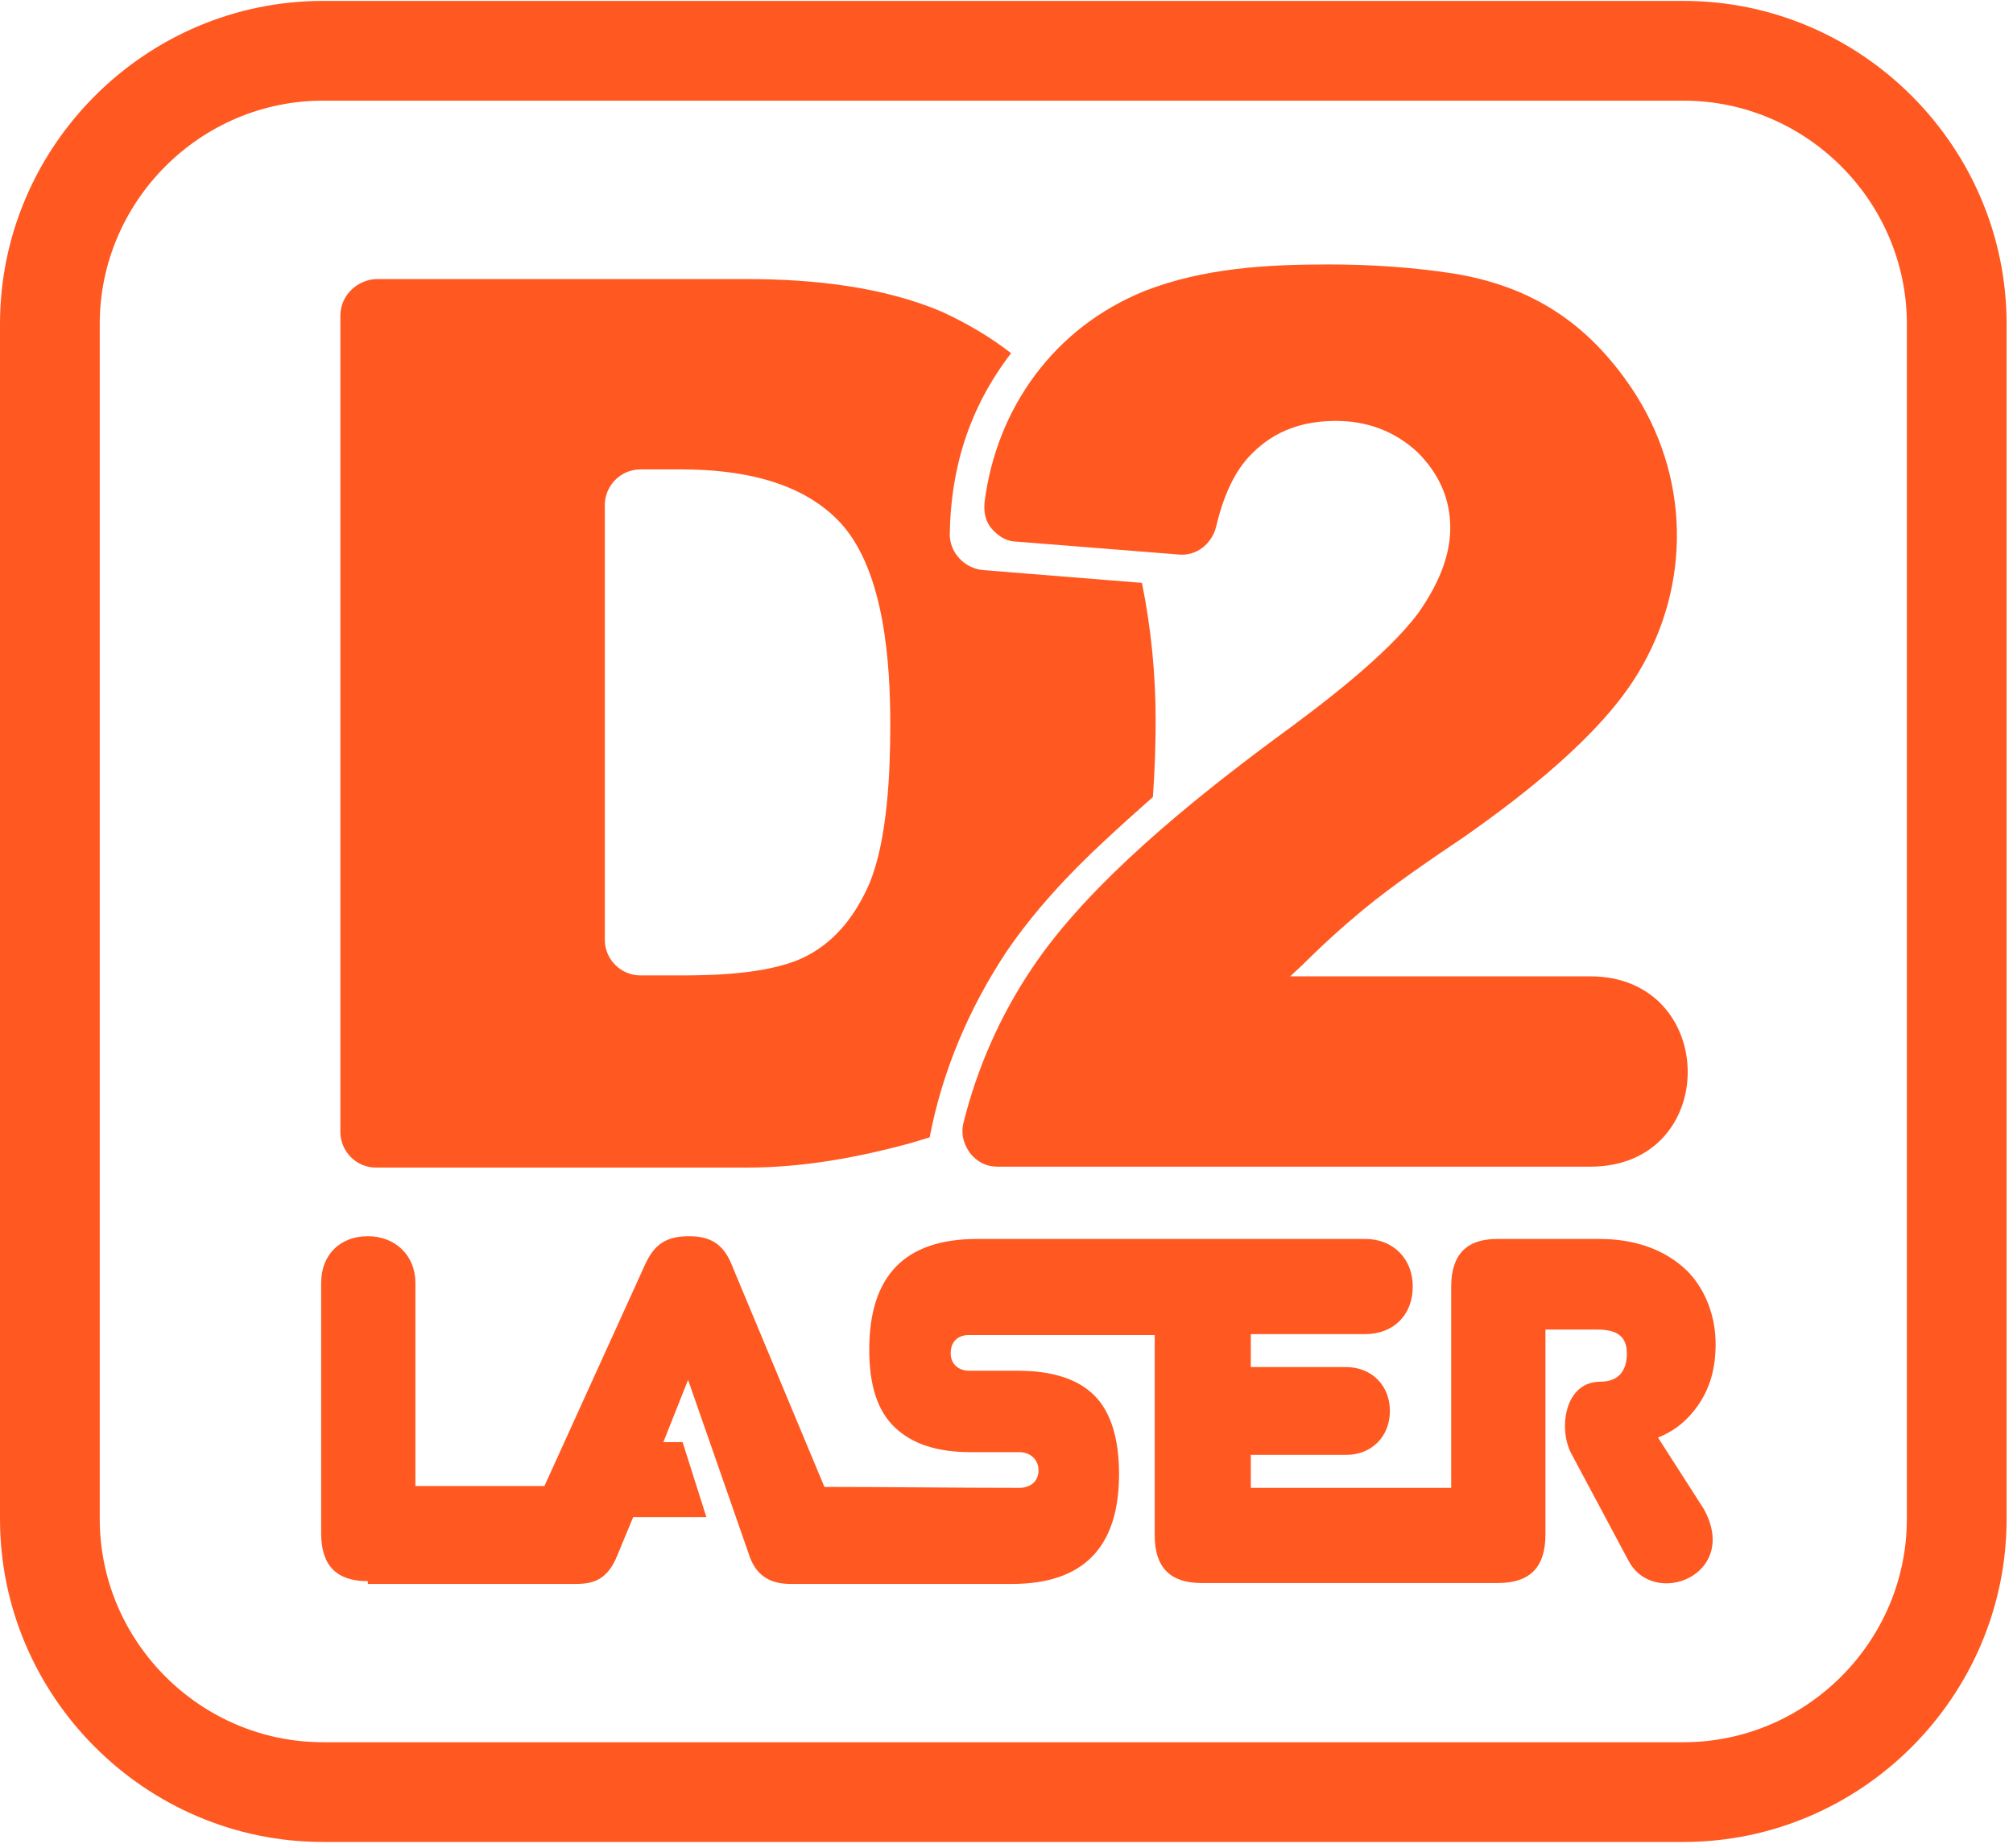
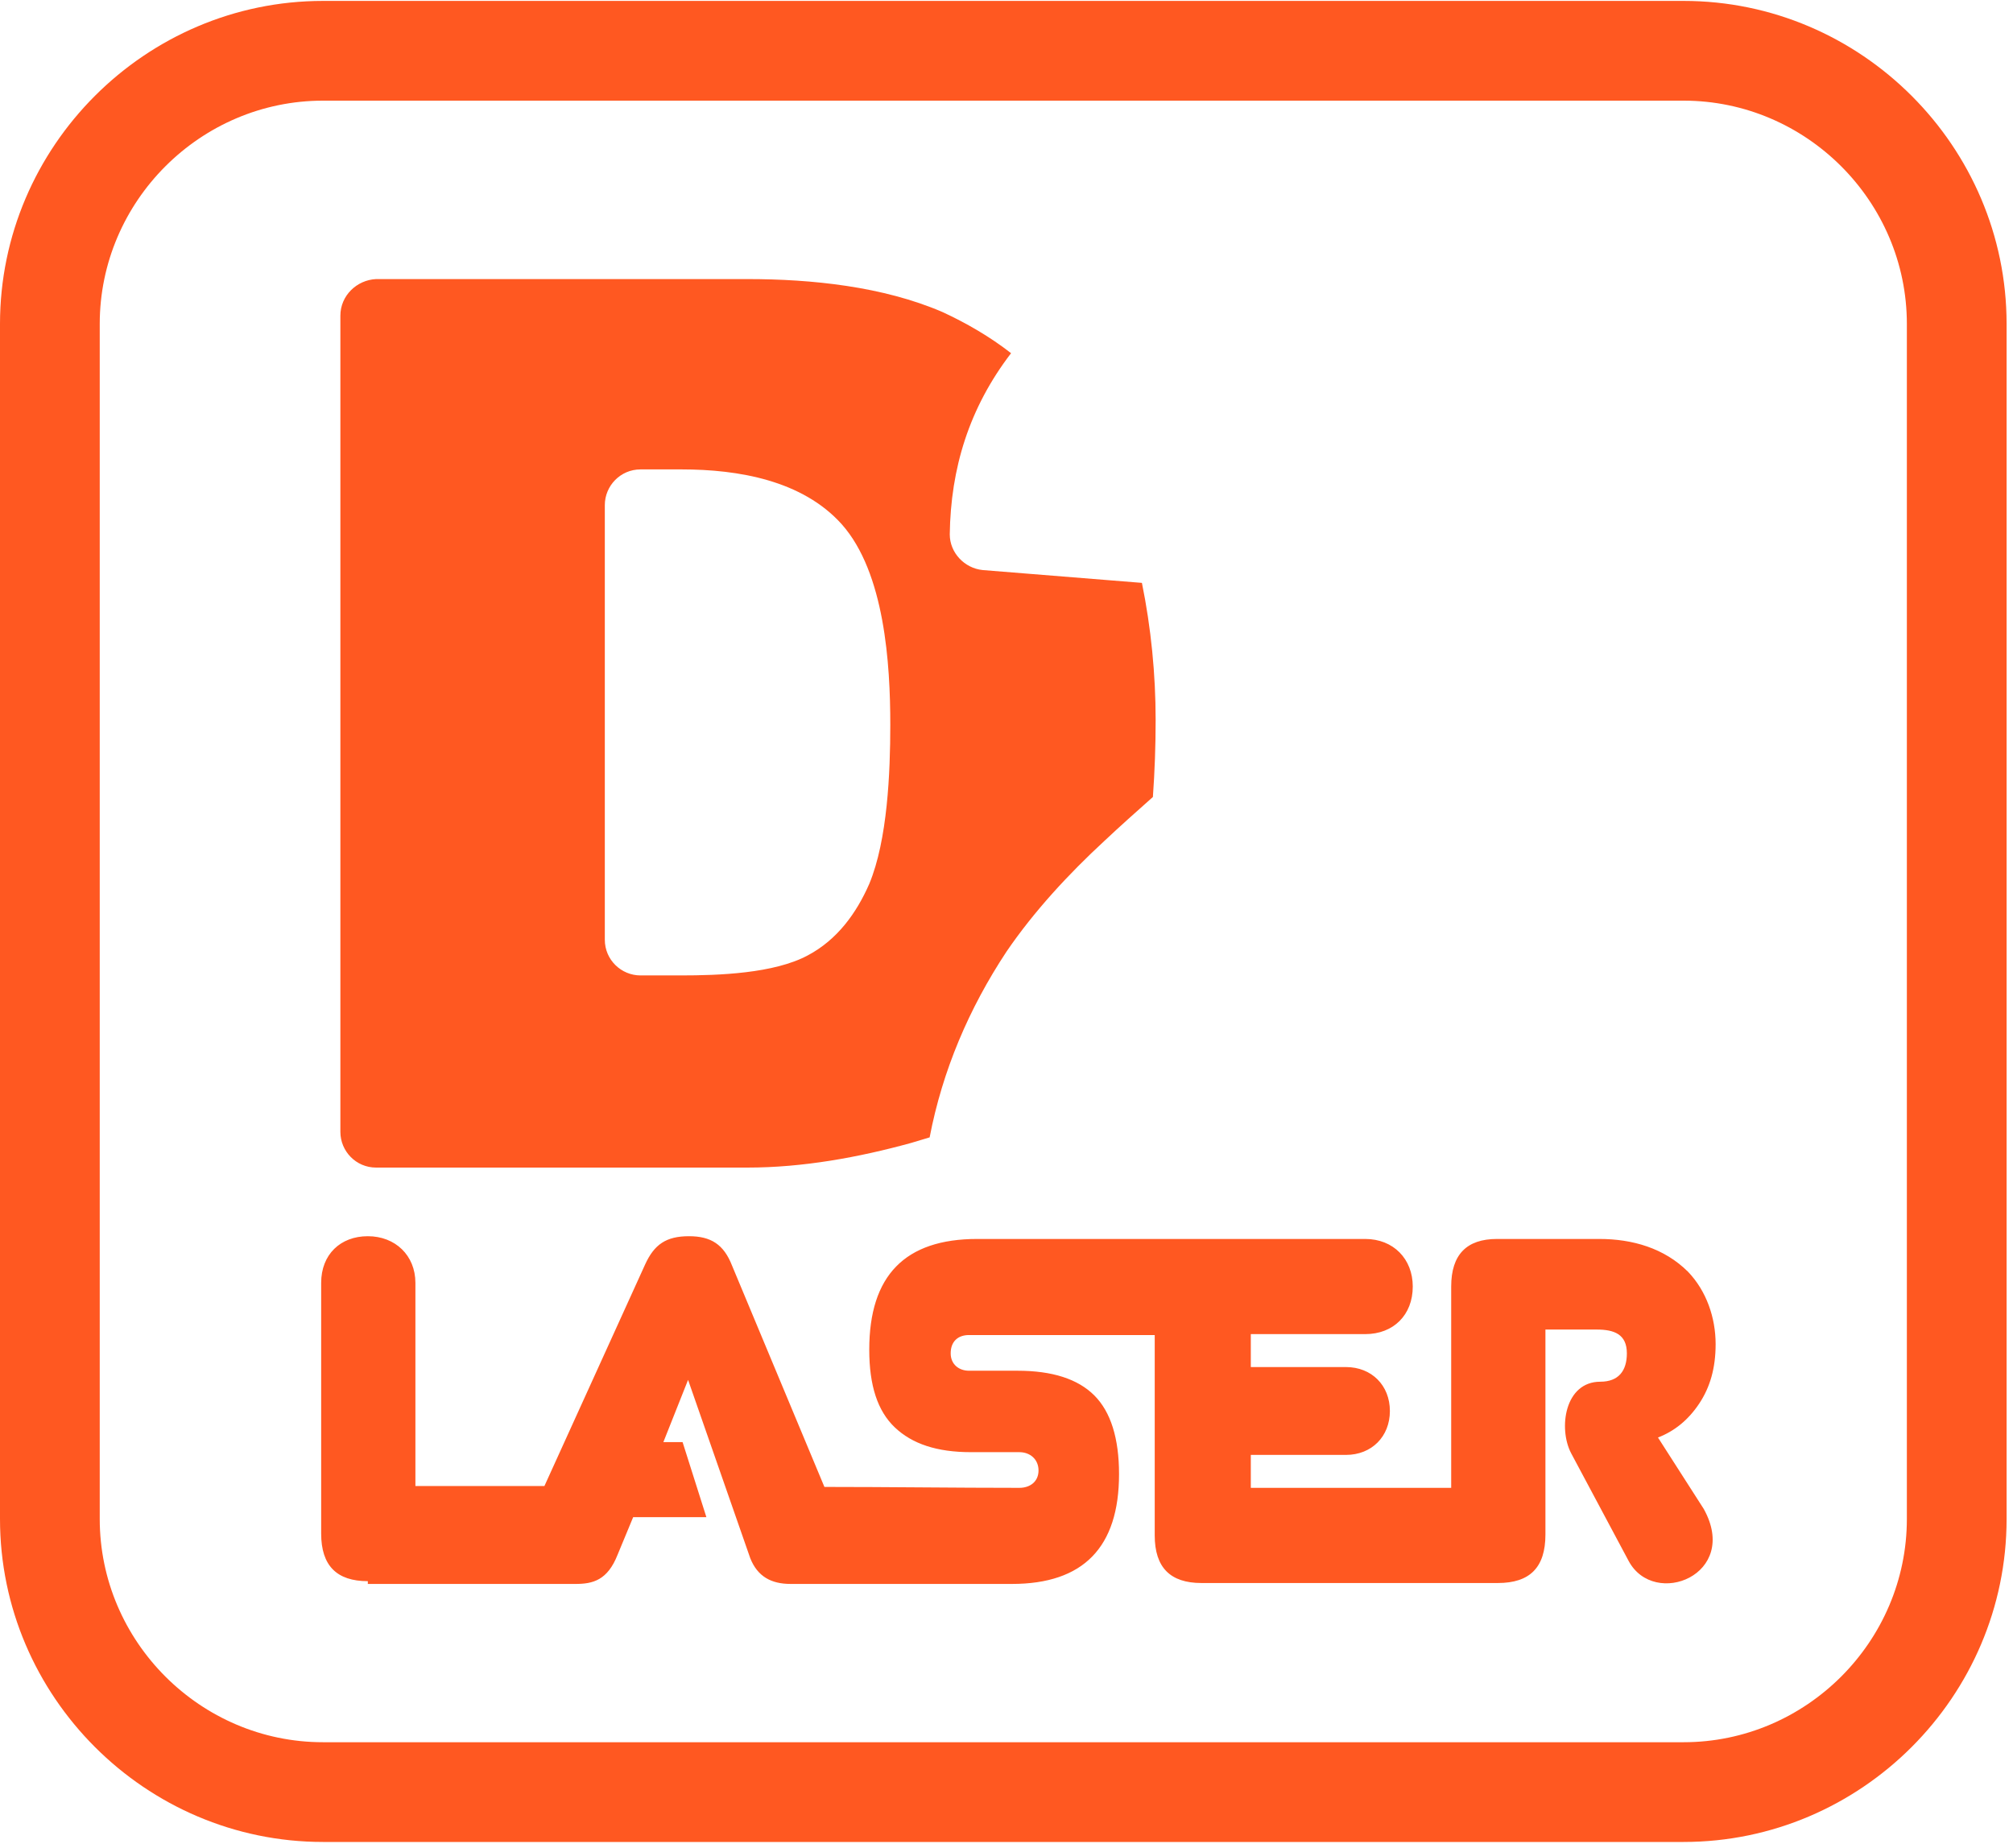
<svg xmlns="http://www.w3.org/2000/svg" width="100%" height="100%" viewBox="0 0 220 202" version="1.1" xml:space="preserve" style="fill-rule:evenodd;clip-rule:evenodd;stroke-linejoin:round;stroke-miterlimit:1.414;">
  <path d="M35.3,11l148.7,0c13.4,0 24.4,11 24.4,24.4l0,130.6c0,13.4 -11,24.4 -24.4,24.4l-148.7,0c-13.4,0 -24.4,-11 -24.4,-24.4l0,-130.6c0,-13.4 11,-24.4 24.4,-24.4Zm0,-10.9l148.7,0c19.4,0 35.3,15.9 35.3,35.3l0,130.6c0,19.4 -15.9,35.3 -35.3,35.3l-148.7,0c-19.4,0 -35.3,-15.9 -35.3,-35.3l0,-130.6c0,-19.4 15.9,-35.3 35.3,-35.3Z" style="fill:#ff5821;" />
-   <path d="M111.2,59.2l17.6,1.4c1.9,0.2 3.6,-1.1 4.1,-3c0.7,-3 1.9,-6.1 4,-8.1c2.5,-2.5 5.6,-3.5 9.1,-3.5c3.4,0 6.4,1.1 8.9,3.4c2.3,2.3 3.6,5 3.6,8.3c0,3.4 -1.6,6.6 -3.5,9.3c-3.5,4.7 -10.8,10.2 -15.6,13.7c-8.9,6.6 -20.4,15.8 -26.6,25.1c-3.5,5.2 -6,10.9 -7.5,16.9c-0.3,1.2 0,2.3 0.7,3.3c0.8,1 1.8,1.5 3,1.5l64.8,0c14.3,0 14.1,-20.8 0,-20.8l-32.8,0l1.4,-1.3c2.1,-2.1 4.3,-4.1 6.6,-6c3.4,-2.8 7.4,-5.5 11.1,-8c6.4,-4.5 14.8,-11 18.9,-17.8c5.9,-9.7 5.7,-21.7 -0.7,-31.2c-4.8,-7.1 -10.9,-11.1 -19.4,-12.5c-4.5,-0.7 -9.2,-1 -13.7,-1c-6.8,0 -13.7,0.4 -20.1,2.9c-9.9,4 -16.2,12.8 -17.5,23.1c-0.1,1.1 0.1,2.1 0.8,2.9c0.8,0.9 1.7,1.4 2.8,1.4Z" style="fill:#ff5821;fill-rule:nonzero;" />
  <path d="M70,51.3l4.5,0c6.2,0 13.2,1.2 17.5,6c4.7,5.3 5.3,15.3 5.3,21.9c0,5.2 -0.3,12.6 -2.3,17.4c-1.4,3.2 -3.5,6.1 -6.7,7.8c-3.7,2 -9.8,2.2 -13.9,2.2l-4.4,0c-2.1,0 -3.9,-1.7 -3.9,-3.9l0,-47.5c0,-2.1 1.7,-3.9 3.9,-3.9Zm-32.8,-16.8l0,89.2c0,2.1 1.7,3.9 3.9,3.9l40.6,0c6,0 12.1,-1.1 17.9,-2.7c0.7,-0.2 1.3,-0.4 2,-0.6c1.4,-7.3 4.3,-14.1 8.4,-20.3c3,-4.4 6.8,-8.5 10.7,-12.1c1.7,-1.6 3.5,-3.2 5.3,-4.8c0.2,-2.8 0.3,-5.6 0.3,-8.4c0,-5 -0.5,-10.1 -1.5,-15l-17.4,-1.4c-2,-0.2 -3.6,-1.9 -3.6,-3.9c0.1,-7.2 2.1,-13.8 6.7,-19.8c-2.3,-1.8 -4.9,-3.3 -7.5,-4.5c-6.5,-2.8 -14.3,-3.6 -21.3,-3.6l-40.6,0c-2.1,0.1 -3.9,1.8 -3.9,4Z" style="fill:#ff5821;" />
  <path d="M40.2,172.8c-3.4,0 -5.1,-1.7 -5.1,-5.2l0,-27.4c0,-3.1 2.1,-5.1 5.1,-5.1c3,0 5.2,2.1 5.2,5.1l0,22.2l14.1,0l11,-24.2c1,-2.2 2.3,-3.1 4.8,-3.1c2.4,0 3.8,0.9 4.7,3.2l10.1,24.2c7.1,0 14.2,0.1 21.3,0.1c1.2,0 2.1,-0.7 2.1,-1.9c0,-1.2 -0.9,-2 -2.1,-2l-5.3,0c-3.7,0 -6.4,-0.9 -8.3,-2.7c-1.9,-1.8 -2.8,-4.6 -2.8,-8.5c0,-8.1 3.9,-12.1 11.8,-12.1c14.1,0 28.2,0 42.4,0c3.1,0 5.2,2.2 5.2,5.2c0,3.1 -2.1,5.2 -5.2,5.2l-12.5,0l0,3.6l10.4,0c2.8,0 4.8,2 4.8,4.8c0,2.8 -2,4.8 -4.8,4.8l-10.4,0l0,3.6c7.3,0 14.6,0 21.9,0l0,-22c0,-3.5 1.7,-5.2 5,-5.2l11.2,0c3.6,0 7.1,1 9.7,3.6c2,2.1 3,5 3,7.9c0,2.6 -0.6,4.7 -1.8,6.5c-1.2,1.8 -2.7,3 -4.5,3.7l5,7.8c4,7.2 -5.4,10.9 -8.2,5.7l-6.3,-11.8c-1.4,-2.7 -0.7,-7.8 3.2,-7.8c2,0 2.9,-1.2 2.9,-3.1c0,-2.1 -1.4,-2.6 -3.3,-2.6l-5.6,0l0,22.4c0,3.6 -1.7,5.3 -5.2,5.3l-32.4,0c-3.4,0 -5.1,-1.7 -5.1,-5.2l0,-21.9c-6.8,0 -13.5,0 -20.3,0c-1.2,0 -2,0.7 -2,2c0,1.2 0.9,1.9 2,1.9l5.3,0c3.8,0 6.6,0.9 8.4,2.7c1.8,1.8 2.7,4.7 2.7,8.6c0,8 -3.9,12 -11.7,12l-24.2,0c-2.1,0 -3.6,-0.8 -4.4,-2.8l-6.8,-19.5l-2.7,6.8l2.1,0l2.6,8.2l-8,0l-1.7,4.1c-1.1,2.8 -2.7,3.2 -4.6,3.2l-22.7,0l0,-0.3Z" style="fill:#ff5821;fill-rule:nonzero;" />
</svg>